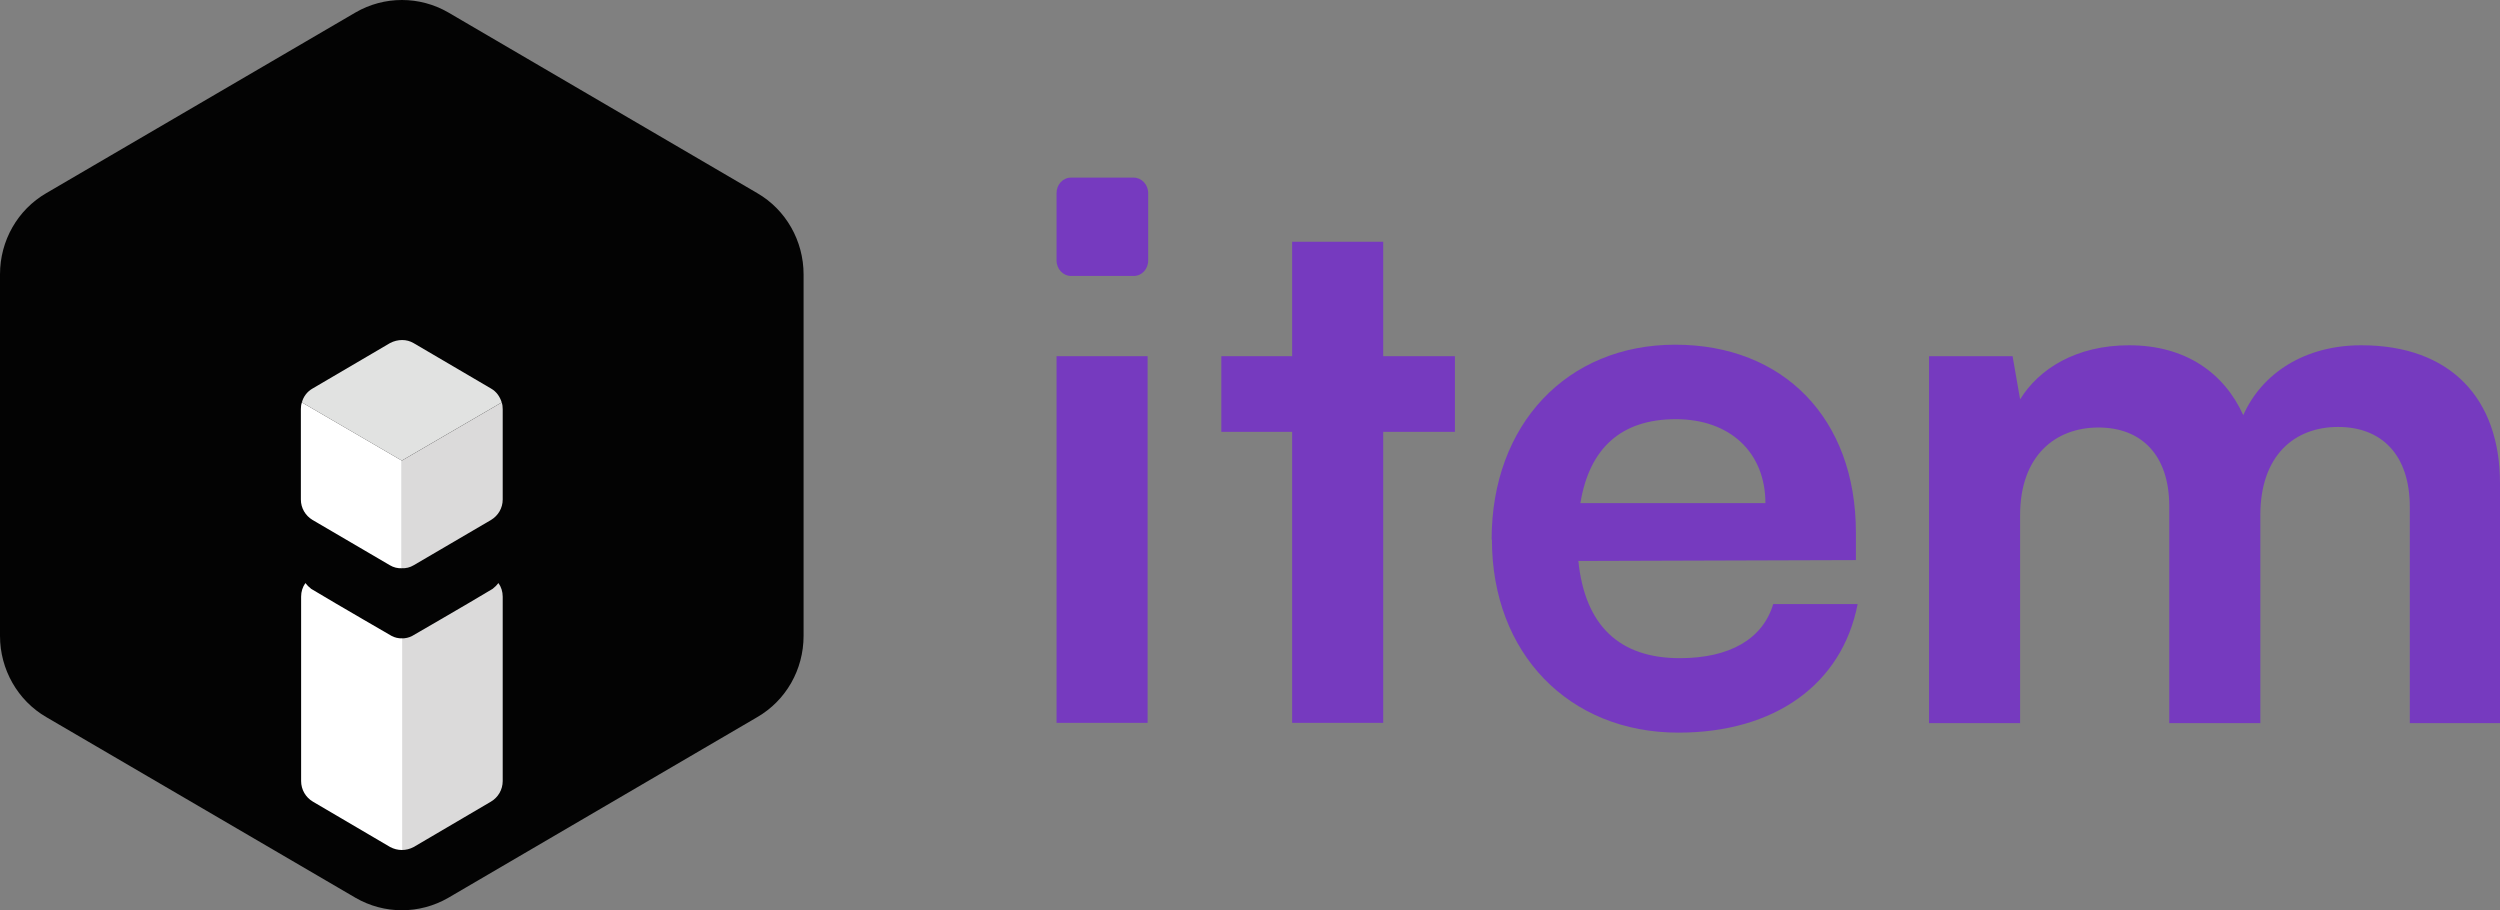
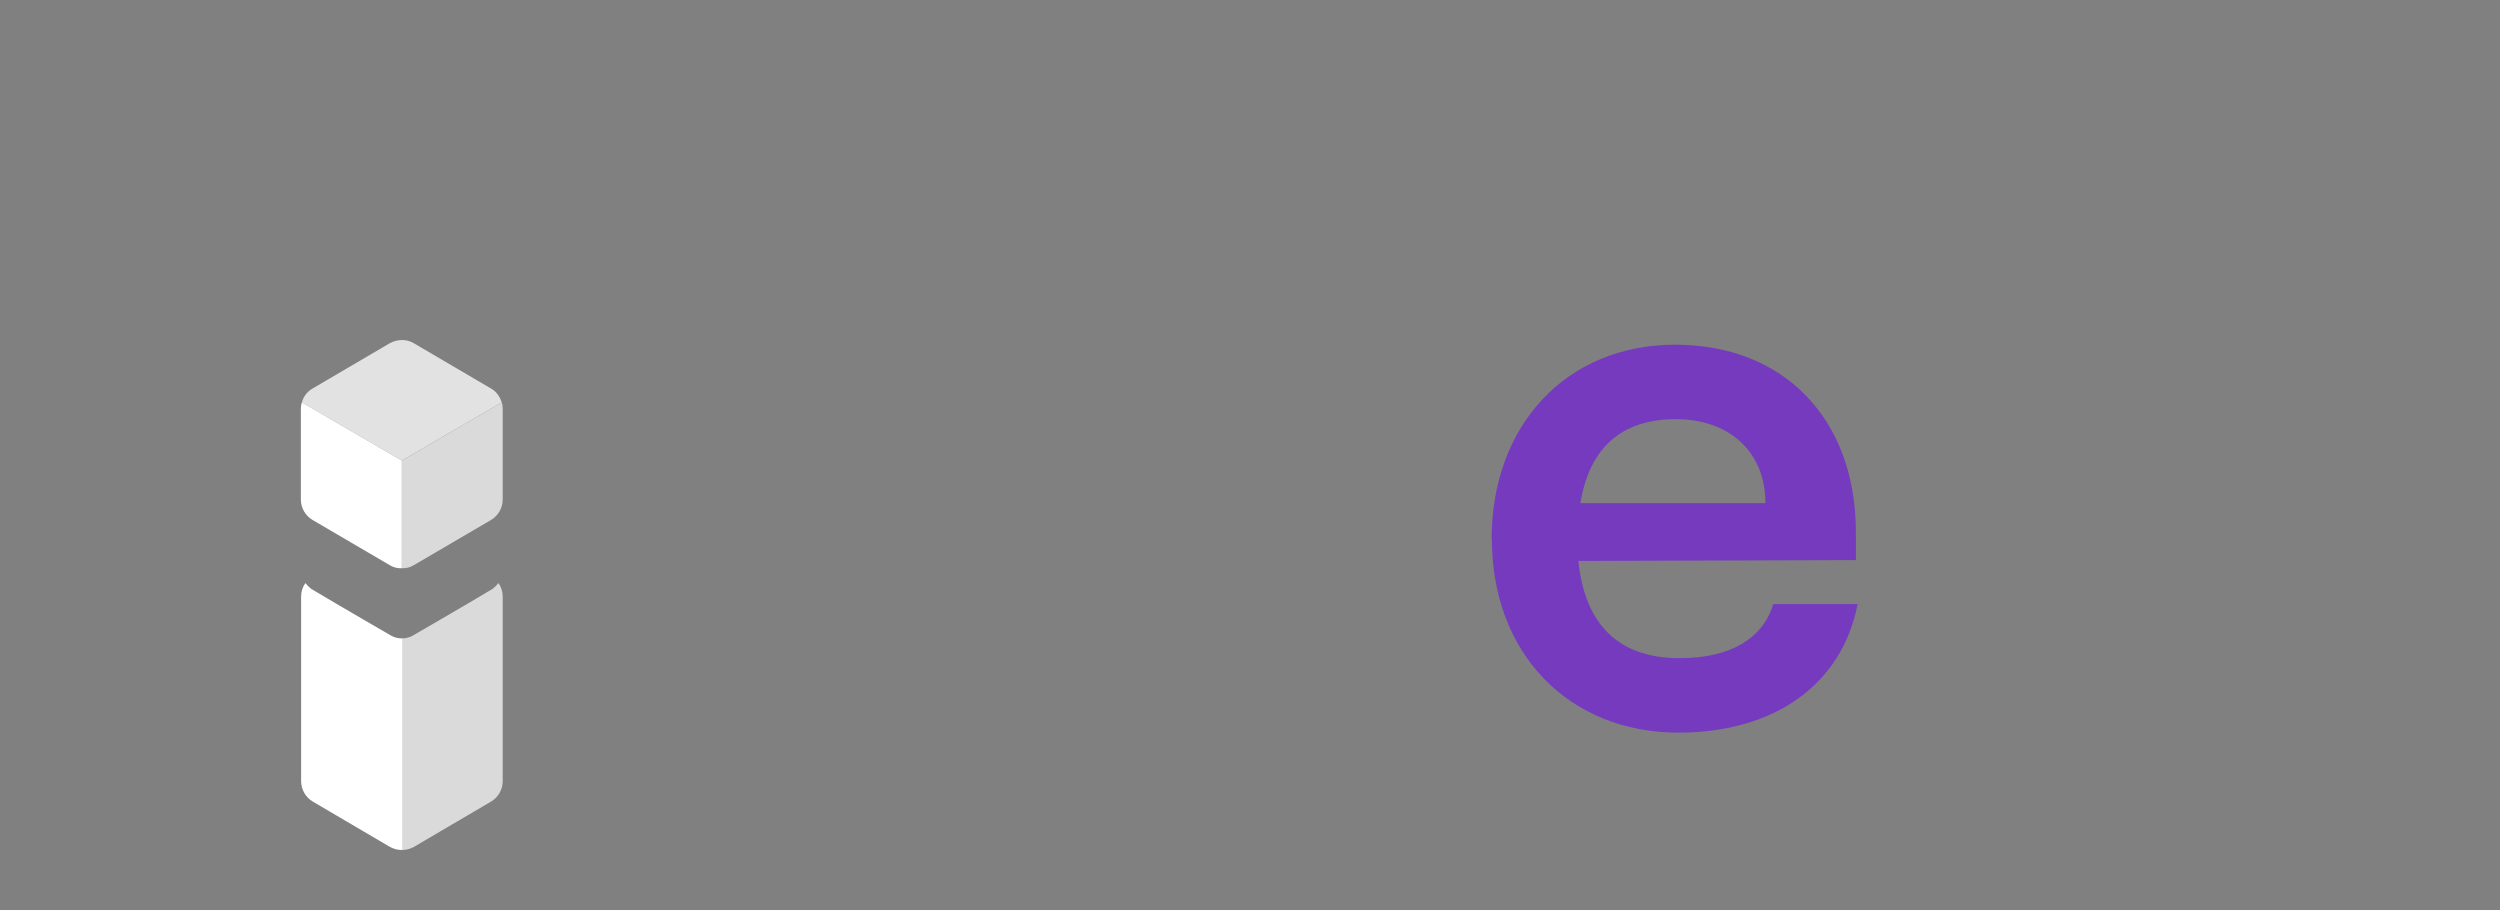
<svg xmlns="http://www.w3.org/2000/svg" width="195" height="71" viewBox="0 0 195 71" fill="none">
  <rect x="0" y="0" width="195" height="71" fill="#808080" stroke="none" />
-   <path fill-rule="evenodd" clip-rule="evenodd" d="M27.733 0.971C29.973 -0.324 32.725 -0.324 34.966 0.971L59.062 15.062C61.303 16.357 62.679 18.79 62.679 21.4V49.6C62.679 52.23 61.303 54.643 59.062 55.938L34.966 70.029C32.725 71.324 29.973 71.324 27.733 70.029L3.616 55.938C1.376 54.643 0 52.21 0 49.6V21.4C0 18.77 1.376 16.357 3.616 15.062L27.733 0.971Z" fill="#030303" />
  <path d="M31.349 35.922L39.133 31.389C38.995 30.937 38.72 30.545 38.307 30.309L32.253 26.758C31.978 26.601 31.683 26.522 31.369 26.522C31.054 26.522 30.72 26.601 30.425 26.758L24.372 30.309C23.959 30.545 23.664 30.937 23.546 31.389L31.33 35.922H31.349Z" fill="#E1E2E1" />
  <path d="M31.33 35.922L23.546 31.389C23.487 31.565 23.468 31.722 23.468 31.919V38.964C23.468 39.631 23.822 40.22 24.372 40.553L30.406 44.086C30.701 44.262 31.015 44.341 31.349 44.321L31.349 35.922H31.33Z" fill="white" />
  <path d="M31.349 35.922L39.133 31.389C39.191 31.565 39.211 31.722 39.211 31.919V38.964C39.211 39.631 38.857 40.22 38.307 40.553L32.273 44.086C31.978 44.262 31.664 44.341 31.33 44.321L31.33 35.922H31.349Z" fill="#DBDADA" />
  <path d="M31.349 66.3C31.664 66.3 31.978 66.222 32.273 66.064L38.287 62.532C38.857 62.199 39.211 61.59 39.211 60.923V46.539C39.211 46.146 39.093 45.773 38.877 45.479C38.759 45.636 38.602 45.793 38.425 45.93L36.538 47.049C36.538 47.049 32.175 49.6 32.155 49.6C31.9 49.737 31.624 49.796 31.33 49.796V66.3H31.349Z" fill="#DBDADA" />
  <path d="M31.349 66.3C31.035 66.3 30.72 66.222 30.425 66.064L24.411 62.532C23.841 62.199 23.487 61.59 23.487 60.923V53.878C23.487 53.878 23.487 53.78 23.487 53.741V46.539C23.487 46.146 23.605 45.773 23.822 45.479C23.939 45.636 24.097 45.793 24.273 45.93L26.16 47.049C26.16 47.049 30.524 49.6 30.543 49.6C30.799 49.737 31.074 49.796 31.369 49.796V66.3H31.349Z" fill="white" />
-   <path d="M82.41 27.783H89.513V56.383H82.41V27.783Z" fill="#763ABF" />
-   <path d="M100.788 56.383V33.683H95.263V27.783H100.788V18.856H107.891V27.783H113.483V33.683H107.891V56.383H100.788Z" fill="#763ABF" />
  <path d="M116.347 42.072C116.347 33.1 122.233 26.886 130.666 26.886C139.1 26.886 144.76 32.629 144.76 41.534V43.687L123.112 43.755C123.631 48.802 126.314 51.337 131.027 51.337C134.928 51.337 137.499 49.834 138.31 47.119H144.895C143.677 53.378 138.423 57.146 130.914 57.146C122.368 57.146 116.37 50.955 116.37 42.095L116.347 42.072ZM123.27 39.246H137.702C137.702 35.32 134.973 32.696 130.711 32.696C126.449 32.696 123.969 34.962 123.27 39.246Z" fill="#763ABF" />
-   <path d="M150.465 27.784H156.982L157.568 31.148C159.034 28.77 161.942 26.931 166.069 26.931C170.444 26.931 173.465 29.062 174.976 32.382C176.442 29.084 179.802 26.931 184.176 26.931C191.167 26.931 195 31.103 195 37.698V56.406H187.965V39.56C187.965 35.455 185.755 33.302 182.372 33.302C178.99 33.302 176.306 35.5 176.306 40.188V56.406H169.203V39.493C169.203 35.5 167.039 33.346 163.679 33.346C160.319 33.346 157.568 35.545 157.568 40.188V56.406H150.465V27.784Z" fill="#763ABF" />
-   <path d="M88.431 13.854H83.538C82.906 13.854 82.41 14.392 82.41 15.065V20.314C82.41 20.987 82.929 21.525 83.538 21.525H88.431C89.062 21.525 89.558 20.987 89.558 20.314V15.065C89.558 14.392 89.04 13.854 88.431 13.854Z" fill="#763ABF" />
</svg>